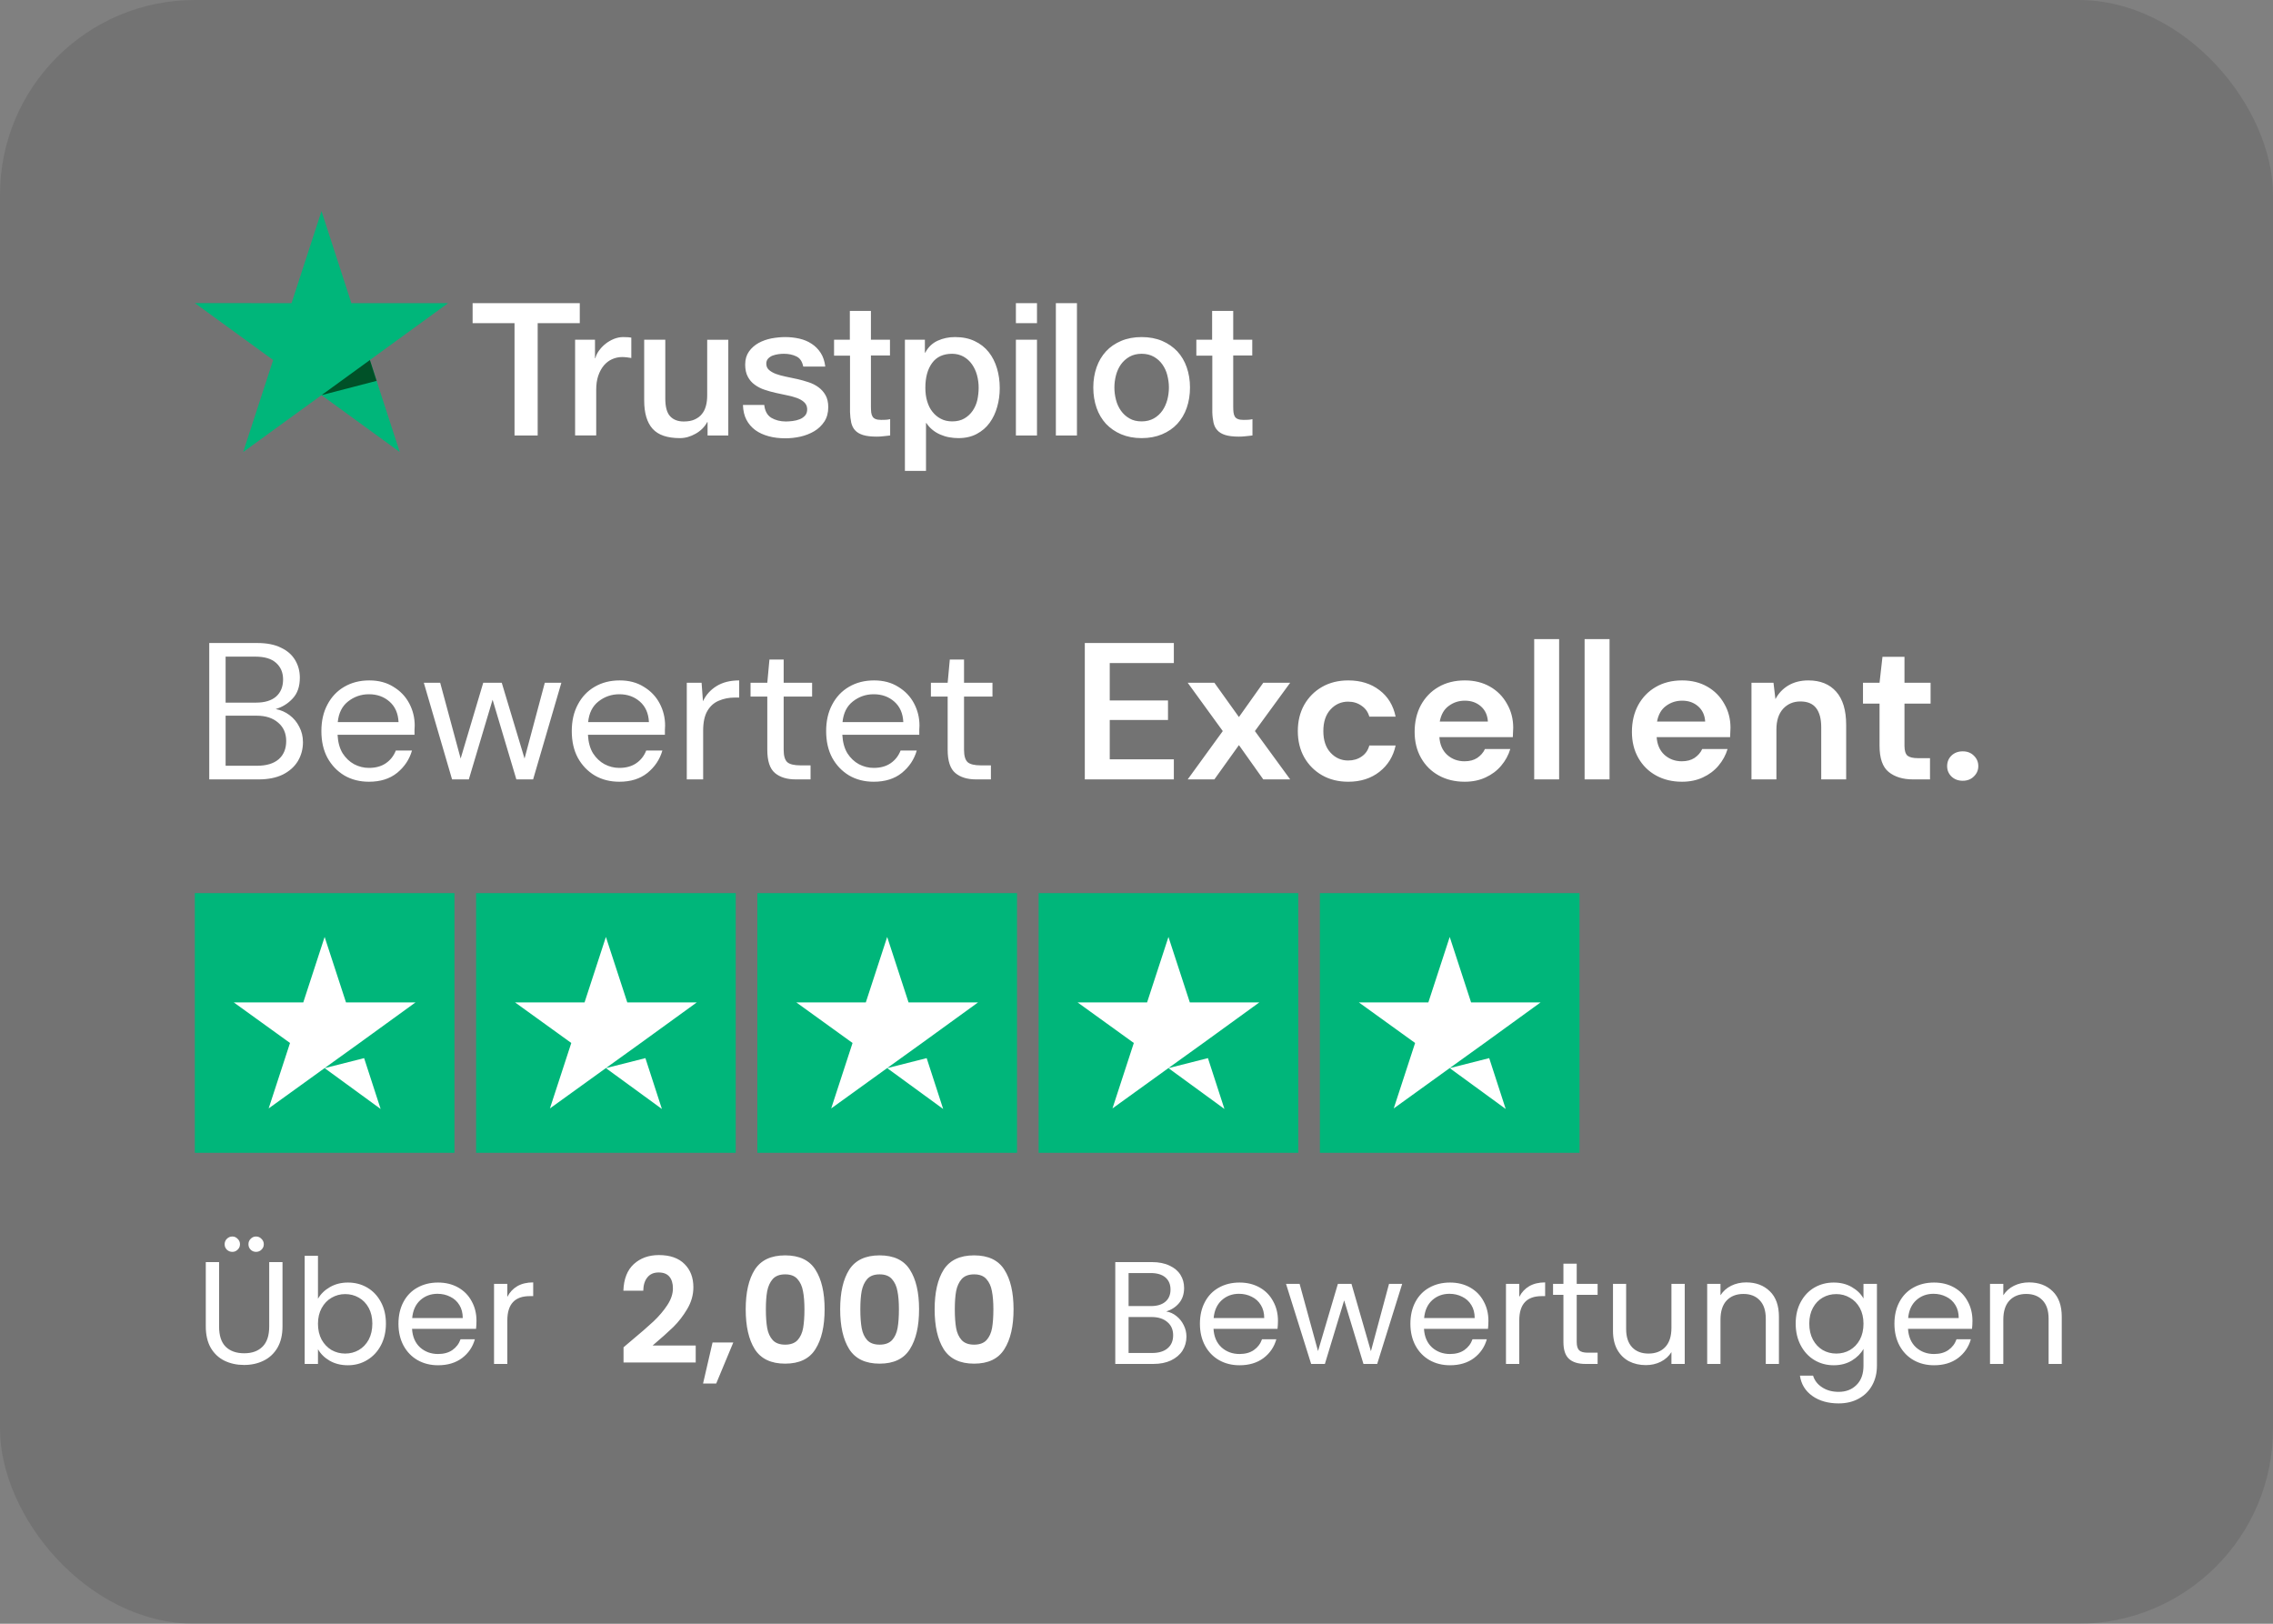
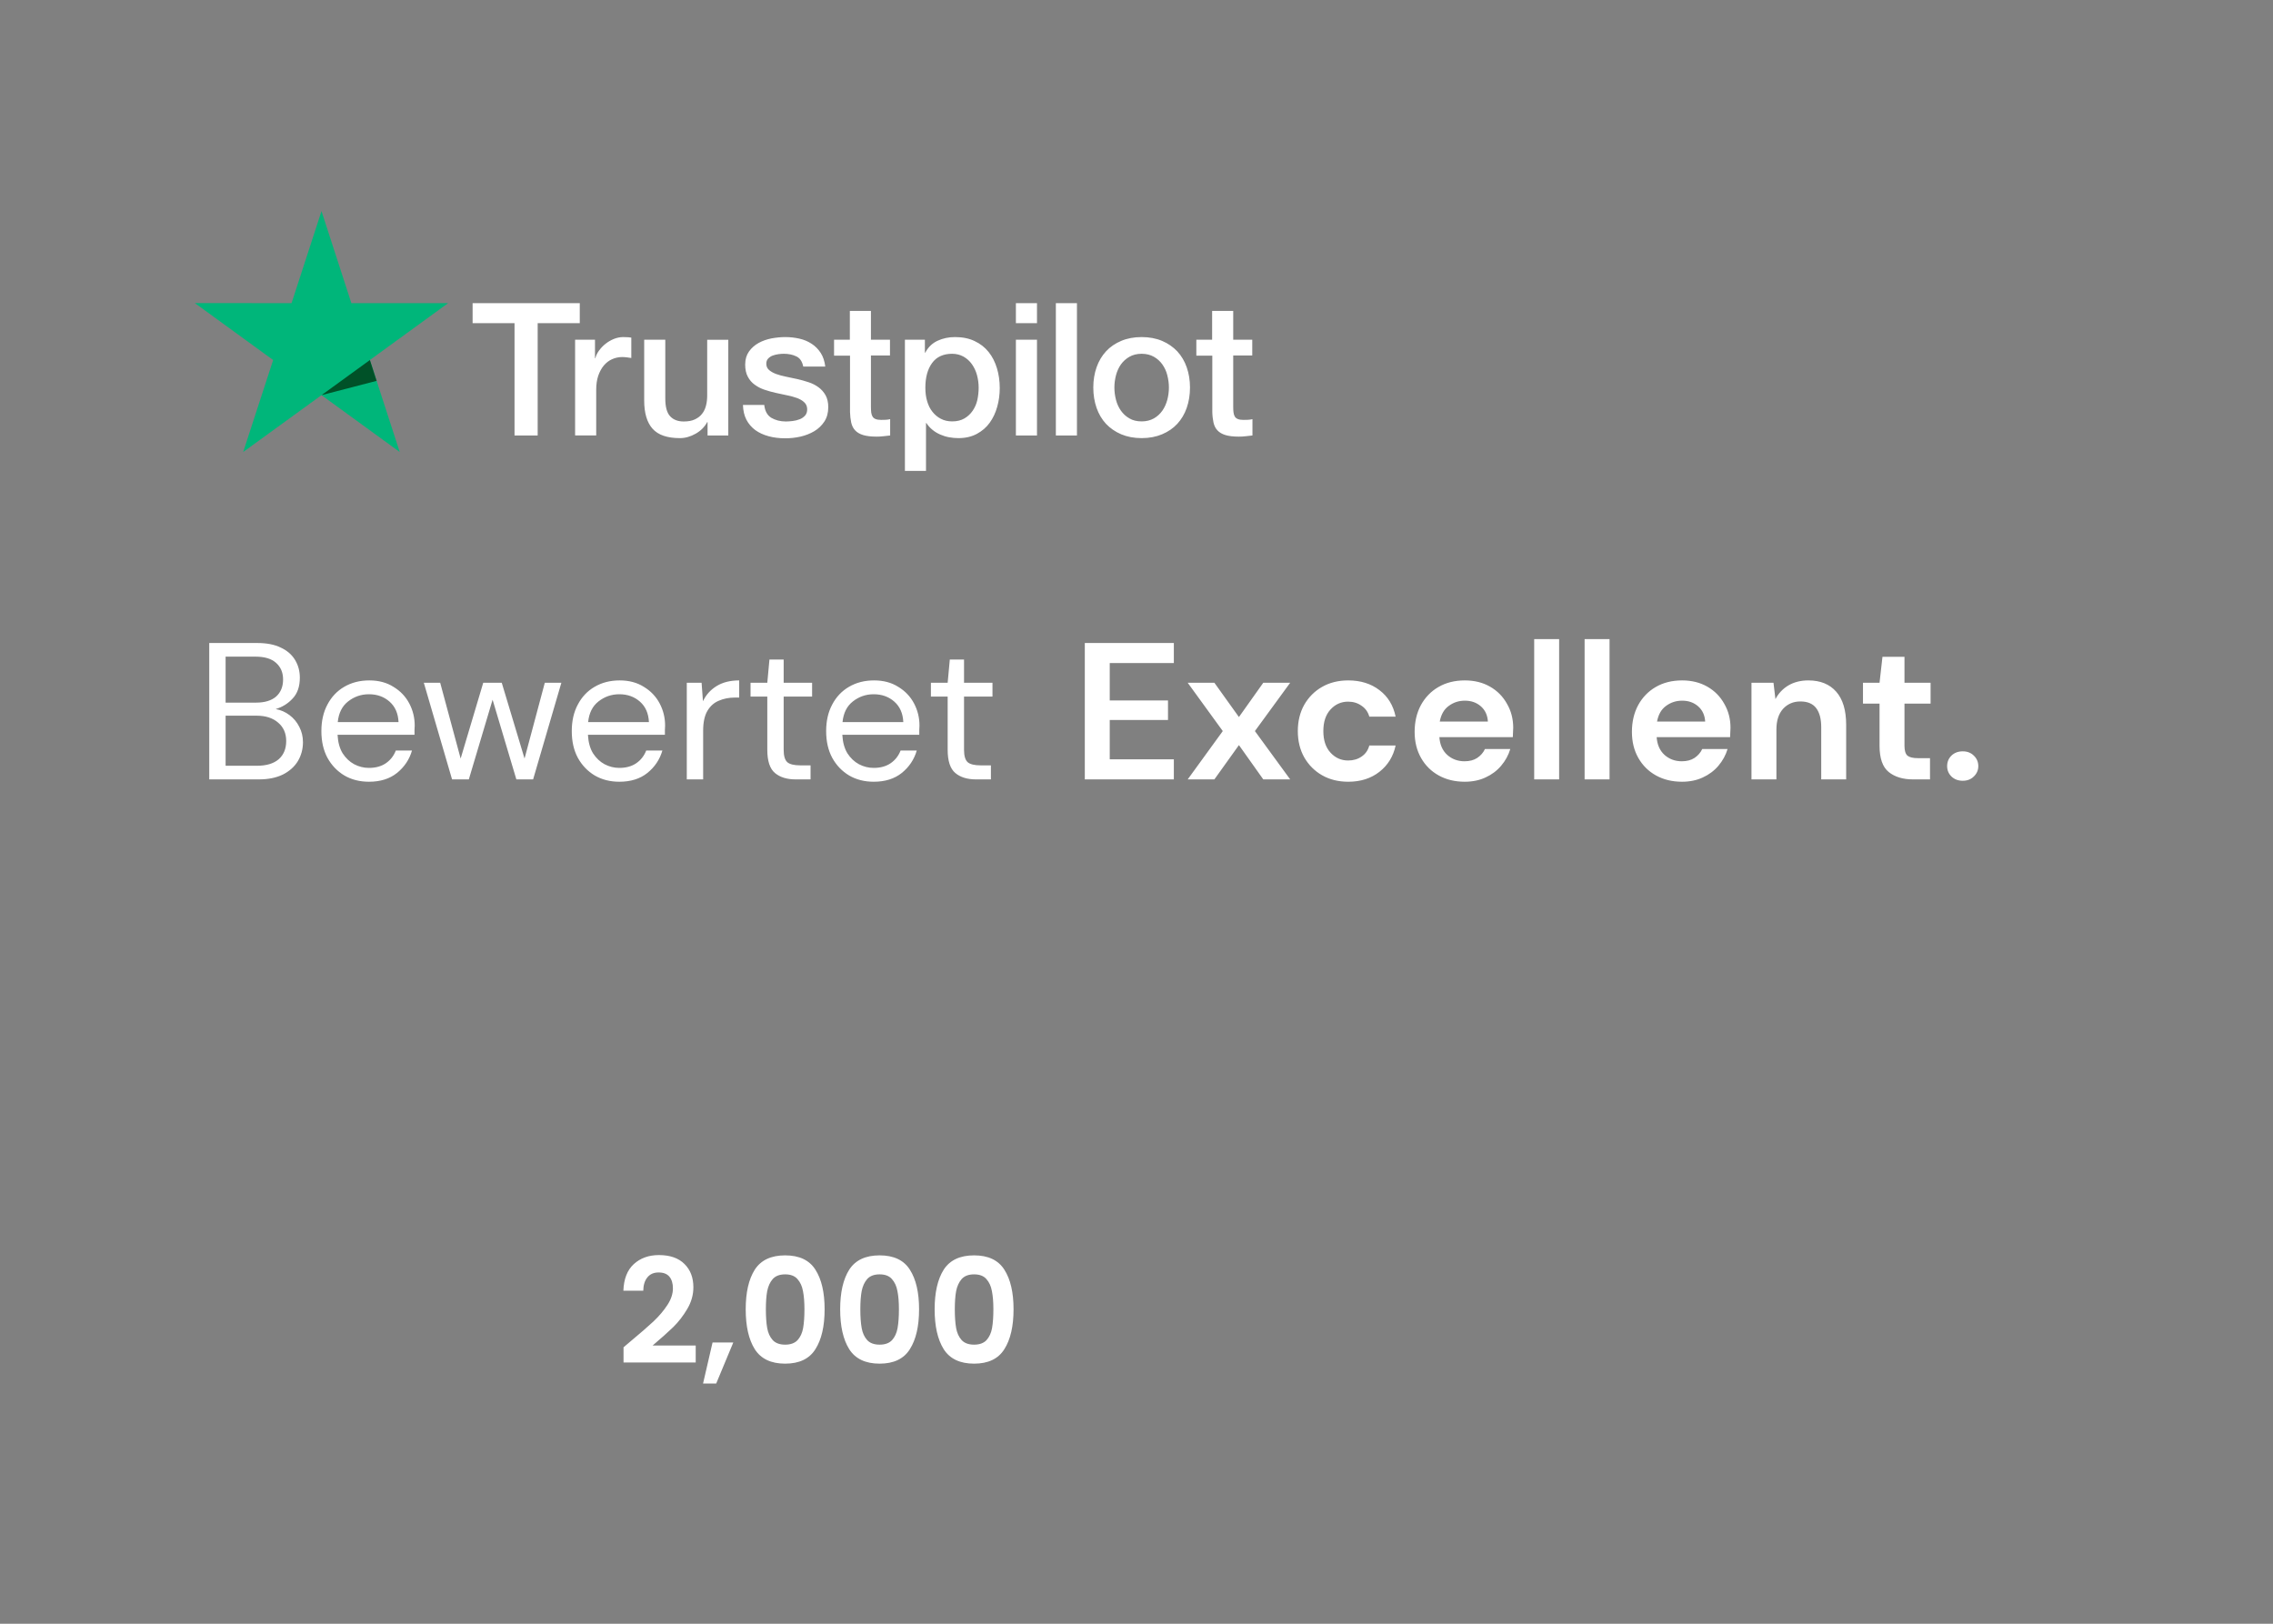
<svg xmlns="http://www.w3.org/2000/svg" width="140" height="100" viewBox="0 0 140 100" fill="none">
  <rect x="0" y="0" width="140" height="100" fill="#808080" stroke="none" />
-   <rect opacity="0.1" width="140" height="100" rx="12" fill="black" />
  <path d="M29.115 18.671H35.71V19.902H33.117V26.82H31.691V19.902H29.109V18.671H29.115ZM35.428 20.92H36.647V22.058H36.67C36.71 21.897 36.785 21.742 36.894 21.593C37.004 21.443 37.136 21.299 37.291 21.178C37.446 21.052 37.619 20.954 37.809 20.874C37.998 20.799 38.194 20.759 38.389 20.759C38.539 20.759 38.648 20.764 38.706 20.77C38.763 20.776 38.821 20.787 38.884 20.793V22.047C38.792 22.03 38.7 22.018 38.602 22.007C38.504 21.995 38.412 21.989 38.32 21.989C38.102 21.989 37.895 22.035 37.699 22.122C37.504 22.208 37.337 22.34 37.193 22.507C37.05 22.68 36.935 22.887 36.848 23.14C36.762 23.393 36.722 23.68 36.722 24.008V26.815H35.422V20.92H35.428ZM44.858 26.82H43.581V25.998H43.558C43.397 26.297 43.161 26.533 42.845 26.711C42.529 26.89 42.207 26.982 41.879 26.982C41.103 26.982 40.54 26.792 40.195 26.406C39.85 26.021 39.677 25.44 39.677 24.664V20.92H40.977V24.537C40.977 25.055 41.074 25.423 41.276 25.636C41.471 25.849 41.753 25.958 42.109 25.958C42.385 25.958 42.609 25.918 42.794 25.831C42.977 25.745 43.127 25.636 43.236 25.492C43.351 25.354 43.432 25.181 43.483 24.986C43.535 24.79 43.558 24.578 43.558 24.347V20.925H44.858V26.82ZM47.071 24.928C47.111 25.308 47.255 25.572 47.502 25.728C47.755 25.877 48.054 25.958 48.405 25.958C48.526 25.958 48.664 25.946 48.819 25.929C48.974 25.912 49.124 25.872 49.256 25.82C49.394 25.768 49.503 25.688 49.595 25.584C49.681 25.48 49.722 25.348 49.716 25.181C49.71 25.015 49.647 24.877 49.532 24.773C49.417 24.664 49.273 24.583 49.095 24.514C48.917 24.451 48.716 24.393 48.486 24.347C48.256 24.301 48.026 24.25 47.79 24.198C47.548 24.146 47.313 24.077 47.088 24.002C46.864 23.928 46.663 23.824 46.485 23.692C46.306 23.565 46.163 23.398 46.059 23.197C45.95 22.996 45.898 22.749 45.898 22.45C45.898 22.127 45.979 21.863 46.134 21.644C46.289 21.426 46.49 21.253 46.726 21.121C46.968 20.989 47.232 20.897 47.525 20.839C47.819 20.787 48.1 20.759 48.365 20.759C48.67 20.759 48.963 20.793 49.239 20.856C49.515 20.92 49.768 21.023 49.992 21.173C50.216 21.317 50.4 21.506 50.55 21.736C50.699 21.966 50.791 22.248 50.831 22.576H49.474C49.411 22.265 49.273 22.053 49.049 21.949C48.825 21.84 48.566 21.788 48.279 21.788C48.187 21.788 48.077 21.794 47.951 21.811C47.824 21.828 47.709 21.857 47.594 21.897C47.485 21.938 47.393 22.001 47.313 22.081C47.238 22.162 47.198 22.265 47.198 22.398C47.198 22.559 47.255 22.685 47.364 22.783C47.474 22.881 47.617 22.961 47.796 23.03C47.974 23.094 48.175 23.151 48.405 23.197C48.635 23.243 48.871 23.295 49.112 23.347C49.348 23.398 49.578 23.468 49.808 23.542C50.038 23.617 50.239 23.721 50.417 23.853C50.596 23.985 50.739 24.146 50.849 24.342C50.958 24.537 51.015 24.785 51.015 25.072C51.015 25.423 50.935 25.716 50.774 25.963C50.613 26.205 50.406 26.406 50.153 26.556C49.9 26.705 49.612 26.82 49.302 26.89C48.992 26.959 48.681 26.993 48.376 26.993C48.003 26.993 47.658 26.953 47.341 26.866C47.025 26.78 46.749 26.654 46.519 26.487C46.289 26.314 46.105 26.102 45.973 25.849C45.841 25.595 45.772 25.291 45.76 24.94H47.071V24.928ZM51.36 20.92H52.344V19.148H53.643V20.92H54.816V21.892H53.643V25.043C53.643 25.181 53.649 25.296 53.66 25.4C53.672 25.498 53.7 25.584 53.741 25.653C53.781 25.722 53.844 25.774 53.931 25.808C54.017 25.843 54.126 25.86 54.275 25.86C54.367 25.86 54.459 25.86 54.551 25.854C54.643 25.849 54.735 25.837 54.827 25.814V26.82C54.684 26.838 54.54 26.849 54.408 26.866C54.27 26.884 54.132 26.89 53.988 26.89C53.643 26.89 53.367 26.855 53.16 26.792C52.953 26.728 52.786 26.631 52.671 26.504C52.551 26.378 52.476 26.222 52.43 26.032C52.39 25.843 52.361 25.624 52.355 25.383V21.903H51.372V20.92H51.36ZM55.736 20.92H56.966V21.719H56.989C57.173 21.374 57.426 21.132 57.754 20.983C58.082 20.833 58.432 20.759 58.818 20.759C59.283 20.759 59.686 20.839 60.031 21.006C60.376 21.167 60.663 21.391 60.893 21.679C61.123 21.966 61.29 22.3 61.405 22.68C61.52 23.059 61.577 23.468 61.577 23.899C61.577 24.296 61.526 24.681 61.422 25.049C61.319 25.423 61.163 25.751 60.956 26.038C60.749 26.326 60.485 26.55 60.163 26.723C59.841 26.895 59.467 26.982 59.03 26.982C58.841 26.982 58.651 26.964 58.461 26.93C58.271 26.895 58.087 26.838 57.915 26.763C57.742 26.688 57.576 26.59 57.432 26.47C57.282 26.349 57.162 26.211 57.058 26.055H57.035V29H55.736V20.92ZM60.278 23.876C60.278 23.611 60.243 23.352 60.175 23.099C60.105 22.846 60.002 22.628 59.864 22.432C59.726 22.237 59.554 22.081 59.352 21.966C59.145 21.851 58.91 21.788 58.645 21.788C58.099 21.788 57.685 21.978 57.409 22.358C57.133 22.737 56.995 23.243 56.995 23.876C56.995 24.175 57.029 24.451 57.104 24.704C57.179 24.957 57.282 25.176 57.432 25.36C57.576 25.544 57.748 25.688 57.949 25.791C58.151 25.9 58.386 25.952 58.651 25.952C58.95 25.952 59.197 25.889 59.404 25.768C59.611 25.647 59.778 25.486 59.91 25.296C60.042 25.101 60.14 24.882 60.197 24.635C60.249 24.388 60.278 24.135 60.278 23.876ZM62.572 18.671H63.871V19.902H62.572V18.671ZM62.572 20.92H63.871V26.82H62.572V20.92ZM65.033 18.671H66.332V26.82H65.033V18.671ZM70.317 26.982C69.845 26.982 69.426 26.901 69.058 26.746C68.69 26.59 68.379 26.372 68.121 26.102C67.868 25.826 67.672 25.498 67.54 25.118C67.408 24.738 67.339 24.319 67.339 23.864C67.339 23.416 67.408 23.002 67.54 22.622C67.672 22.242 67.868 21.915 68.121 21.639C68.374 21.363 68.69 21.15 69.058 20.994C69.426 20.839 69.845 20.759 70.317 20.759C70.788 20.759 71.208 20.839 71.576 20.994C71.944 21.15 72.254 21.368 72.513 21.639C72.766 21.915 72.962 22.242 73.094 22.622C73.226 23.002 73.295 23.416 73.295 23.864C73.295 24.319 73.226 24.738 73.094 25.118C72.962 25.498 72.766 25.826 72.513 26.102C72.26 26.378 71.944 26.59 71.576 26.746C71.208 26.901 70.788 26.982 70.317 26.982ZM70.317 25.952C70.604 25.952 70.857 25.889 71.07 25.768C71.283 25.647 71.455 25.486 71.593 25.291C71.731 25.095 71.829 24.871 71.898 24.623C71.961 24.376 71.996 24.123 71.996 23.864C71.996 23.611 71.961 23.364 71.898 23.111C71.835 22.858 71.731 22.639 71.593 22.444C71.455 22.248 71.283 22.093 71.07 21.972C70.857 21.851 70.604 21.788 70.317 21.788C70.029 21.788 69.776 21.851 69.564 21.972C69.351 22.093 69.178 22.254 69.04 22.444C68.903 22.639 68.805 22.858 68.736 23.111C68.672 23.364 68.638 23.611 68.638 23.864C68.638 24.123 68.672 24.376 68.736 24.623C68.799 24.871 68.903 25.095 69.04 25.291C69.178 25.486 69.351 25.647 69.564 25.768C69.776 25.895 70.029 25.952 70.317 25.952ZM73.675 20.92H74.658V19.148H75.957V20.92H77.13V21.892H75.957V25.043C75.957 25.181 75.963 25.296 75.975 25.4C75.986 25.498 76.015 25.584 76.055 25.653C76.095 25.722 76.159 25.774 76.245 25.808C76.331 25.843 76.44 25.86 76.59 25.86C76.682 25.86 76.774 25.86 76.866 25.854C76.958 25.849 77.05 25.837 77.142 25.814V26.82C76.998 26.838 76.854 26.849 76.722 26.866C76.584 26.884 76.446 26.89 76.302 26.89C75.957 26.89 75.681 26.855 75.474 26.792C75.267 26.728 75.1 26.631 74.986 26.504C74.865 26.378 74.79 26.222 74.744 26.032C74.704 25.843 74.675 25.624 74.669 25.383V21.903H73.686V20.92H73.675Z" fill="white" />
  <path d="M27.599 18.671H21.642L19.802 13L17.957 18.671L12 18.665L16.824 22.173L14.978 27.838L19.802 24.336L24.62 27.838L22.78 22.173L27.599 18.671Z" fill="#00B67A" />
  <path d="M23.197 23.455L22.783 22.173L19.805 24.335L23.197 23.455Z" fill="#005128" />
  <g clip-path="url(#clip0_48_5635)">
-     <path d="M12 55.005H27.991V70.996H12V55.005ZM29.324 55.005H45.316V70.996H29.324V55.005ZM46.648 55.005H62.64V70.996H46.648V55.005ZM63.972 55.005H79.964V70.996H63.972V55.005ZM81.296 55.005H97.288V70.996H81.296V55.005Z" fill="#00B67A" />
-     <path d="M19.995 65.782L22.427 65.166L23.444 68.297L19.995 65.782ZM25.593 61.734H21.311L19.995 57.703L18.68 61.734H14.398L17.863 64.233L16.547 68.264L20.012 65.766L22.144 64.233L25.593 61.734ZM37.319 65.782L39.752 65.166L40.768 68.297L37.319 65.782ZM42.917 61.734H38.636L37.319 57.703L36.004 61.734H31.723L35.187 64.233L33.871 68.264L37.336 65.766L39.468 64.233L42.917 61.734ZM54.644 65.782L57.076 65.166L58.092 68.297L54.644 65.782ZM60.241 61.734H55.96L54.644 57.703L53.328 61.734H49.047L52.511 64.233L51.196 68.264L54.66 65.766L56.792 64.233L60.241 61.734ZM71.968 65.782L74.4 65.166L75.416 68.297L71.968 65.782ZM77.565 61.734H73.284L71.968 57.703L70.652 61.734H66.371L69.835 64.233L68.52 68.264L71.984 65.766L74.117 64.233L77.565 61.734ZM89.292 65.782L91.724 65.166L92.74 68.297L89.292 65.782ZM94.889 61.734H90.608L89.292 57.703L87.976 61.734H83.695L87.16 64.233L85.844 68.264L89.308 65.766L91.441 64.233L94.889 61.734Z" fill="white" />
-   </g>
-   <path d="M13.494 77.727V81.696C13.494 82.254 13.629 82.668 13.899 82.938C14.175 83.208 14.556 83.343 15.042 83.343C15.522 83.343 15.897 83.208 16.167 82.938C16.443 82.668 16.581 82.254 16.581 81.696V77.727H17.4V81.687C17.4 82.209 17.295 82.65 17.085 83.01C16.875 83.364 16.59 83.628 16.23 83.802C15.876 83.976 15.477 84.063 15.033 84.063C14.589 84.063 14.187 83.976 13.827 83.802C13.473 83.628 13.191 83.364 12.981 83.01C12.777 82.65 12.675 82.209 12.675 81.687V77.727H13.494ZM14.313 77.097C14.181 77.097 14.067 77.052 13.971 76.962C13.881 76.872 13.836 76.761 13.836 76.629C13.836 76.497 13.881 76.386 13.971 76.296C14.067 76.2 14.181 76.152 14.313 76.152C14.439 76.152 14.547 76.2 14.637 76.296C14.733 76.386 14.781 76.497 14.781 76.629C14.781 76.761 14.733 76.872 14.637 76.962C14.547 77.052 14.439 77.097 14.313 77.097ZM15.771 77.097C15.639 77.097 15.528 77.052 15.438 76.962C15.348 76.872 15.303 76.761 15.303 76.629C15.303 76.497 15.348 76.386 15.438 76.296C15.528 76.2 15.639 76.152 15.771 76.152C15.903 76.152 16.014 76.2 16.104 76.296C16.2 76.386 16.248 76.497 16.248 76.629C16.248 76.761 16.2 76.872 16.104 76.962C16.014 77.052 15.903 77.097 15.771 77.097ZM19.585 79.986C19.753 79.692 19.999 79.452 20.323 79.266C20.647 79.08 21.016 78.987 21.43 78.987C21.874 78.987 22.273 79.092 22.627 79.302C22.981 79.512 23.26 79.809 23.464 80.193C23.668 80.571 23.77 81.012 23.77 81.516C23.77 82.014 23.668 82.458 23.464 82.848C23.26 83.238 22.978 83.541 22.618 83.757C22.264 83.973 21.868 84.081 21.43 84.081C21.004 84.081 20.629 83.988 20.305 83.802C19.987 83.616 19.747 83.379 19.585 83.091V84H18.766V77.34H19.585V79.986ZM22.933 81.516C22.933 81.144 22.858 80.82 22.708 80.544C22.558 80.268 22.354 80.058 22.096 79.914C21.844 79.77 21.565 79.698 21.259 79.698C20.959 79.698 20.68 79.773 20.422 79.923C20.17 80.067 19.966 80.28 19.81 80.562C19.66 80.838 19.585 81.159 19.585 81.525C19.585 81.897 19.66 82.224 19.81 82.506C19.966 82.782 20.17 82.995 20.422 83.145C20.68 83.289 20.959 83.361 21.259 83.361C21.565 83.361 21.844 83.289 22.096 83.145C22.354 82.995 22.558 82.782 22.708 82.506C22.858 82.224 22.933 81.894 22.933 81.516ZM29.348 81.345C29.348 81.501 29.339 81.666 29.321 81.84H25.379C25.409 82.326 25.574 82.707 25.874 82.983C26.18 83.253 26.549 83.388 26.981 83.388C27.335 83.388 27.629 83.307 27.863 83.145C28.103 82.977 28.271 82.755 28.367 82.479H29.249C29.117 82.953 28.853 83.34 28.457 83.64C28.061 83.934 27.569 84.081 26.981 84.081C26.513 84.081 26.093 83.976 25.721 83.766C25.355 83.556 25.067 83.259 24.857 82.875C24.647 82.485 24.542 82.035 24.542 81.525C24.542 81.015 24.644 80.568 24.848 80.184C25.052 79.8 25.337 79.506 25.703 79.302C26.075 79.092 26.501 78.987 26.981 78.987C27.449 78.987 27.863 79.089 28.223 79.293C28.583 79.497 28.859 79.779 29.051 80.139C29.249 80.493 29.348 80.895 29.348 81.345ZM28.502 81.174C28.502 80.862 28.433 80.595 28.295 80.373C28.157 80.145 27.968 79.974 27.728 79.86C27.494 79.74 27.233 79.68 26.945 79.68C26.531 79.68 26.177 79.812 25.883 80.076C25.595 80.34 25.43 80.706 25.388 81.174H28.502ZM31.248 79.869C31.392 79.587 31.596 79.368 31.86 79.212C32.13 79.056 32.457 78.978 32.841 78.978V79.824H32.625C31.707 79.824 31.248 80.322 31.248 81.318V84H30.429V79.068H31.248V79.869Z" fill="white" />
+     </g>
  <path d="M38.873 82.578C39.449 82.098 39.908 81.699 40.25 81.381C40.592 81.057 40.877 80.721 41.105 80.373C41.333 80.025 41.447 79.683 41.447 79.347C41.447 79.041 41.375 78.801 41.231 78.627C41.087 78.453 40.865 78.366 40.565 78.366C40.265 78.366 40.034 78.468 39.872 78.672C39.71 78.87 39.626 79.143 39.62 79.491H38.396C38.42 78.771 38.633 78.225 39.035 77.853C39.443 77.481 39.959 77.295 40.583 77.295C41.267 77.295 41.792 77.478 42.158 77.844C42.524 78.204 42.707 78.681 42.707 79.275C42.707 79.743 42.581 80.19 42.329 80.616C42.077 81.042 41.789 81.414 41.465 81.732C41.141 82.044 40.718 82.422 40.196 82.866H42.851V83.91H38.405V82.974L38.873 82.578ZM45.166 82.677L44.113 85.206H43.303L43.888 82.677H45.166ZM45.93 80.634C45.93 79.596 46.116 78.783 46.488 78.195C46.866 77.607 47.49 77.313 48.36 77.313C49.23 77.313 49.851 77.607 50.223 78.195C50.601 78.783 50.79 79.596 50.79 80.634C50.79 81.678 50.601 82.497 50.223 83.091C49.851 83.685 49.23 83.982 48.36 83.982C47.49 83.982 46.866 83.685 46.488 83.091C46.116 82.497 45.93 81.678 45.93 80.634ZM49.548 80.634C49.548 80.19 49.518 79.818 49.458 79.518C49.404 79.212 49.29 78.963 49.116 78.771C48.948 78.579 48.696 78.483 48.36 78.483C48.024 78.483 47.769 78.579 47.595 78.771C47.427 78.963 47.313 79.212 47.253 79.518C47.199 79.818 47.172 80.19 47.172 80.634C47.172 81.09 47.199 81.474 47.253 81.786C47.307 82.092 47.421 82.341 47.595 82.533C47.769 82.719 48.024 82.812 48.36 82.812C48.696 82.812 48.951 82.719 49.125 82.533C49.299 82.341 49.413 82.092 49.467 81.786C49.521 81.474 49.548 81.09 49.548 80.634ZM51.748 80.634C51.748 79.596 51.934 78.783 52.306 78.195C52.684 77.607 53.309 77.313 54.178 77.313C55.048 77.313 55.669 77.607 56.041 78.195C56.419 78.783 56.608 79.596 56.608 80.634C56.608 81.678 56.419 82.497 56.041 83.091C55.669 83.685 55.048 83.982 54.178 83.982C53.309 83.982 52.684 83.685 52.306 83.091C51.934 82.497 51.748 81.678 51.748 80.634ZM55.367 80.634C55.367 80.19 55.337 79.818 55.276 79.518C55.222 79.212 55.108 78.963 54.934 78.771C54.767 78.579 54.514 78.483 54.178 78.483C53.843 78.483 53.587 78.579 53.413 78.771C53.245 78.963 53.132 79.212 53.072 79.518C53.017 79.818 52.99 80.19 52.99 80.634C52.99 81.09 53.017 81.474 53.072 81.786C53.126 82.092 53.239 82.341 53.413 82.533C53.587 82.719 53.843 82.812 54.178 82.812C54.514 82.812 54.77 82.719 54.944 82.533C55.117 82.341 55.231 82.092 55.285 81.786C55.34 81.474 55.367 81.09 55.367 80.634ZM57.567 80.634C57.567 79.596 57.753 78.783 58.125 78.195C58.503 77.607 59.127 77.313 59.997 77.313C60.867 77.313 61.488 77.607 61.86 78.195C62.238 78.783 62.427 79.596 62.427 80.634C62.427 81.678 62.238 82.497 61.86 83.091C61.488 83.685 60.867 83.982 59.997 83.982C59.127 83.982 58.503 83.685 58.125 83.091C57.753 82.497 57.567 81.678 57.567 80.634ZM61.185 80.634C61.185 80.19 61.155 79.818 61.095 79.518C61.041 79.212 60.927 78.963 60.753 78.771C60.585 78.579 60.333 78.483 59.997 78.483C59.661 78.483 59.406 78.579 59.232 78.771C59.064 78.963 58.95 79.212 58.89 79.518C58.836 79.818 58.809 80.19 58.809 80.634C58.809 81.09 58.836 81.474 58.89 81.786C58.944 82.092 59.058 82.341 59.232 82.533C59.406 82.719 59.661 82.812 59.997 82.812C60.333 82.812 60.588 82.719 60.762 82.533C60.936 82.341 61.05 82.092 61.104 81.786C61.158 81.474 61.185 81.09 61.185 80.634Z" fill="white" />
-   <path d="M71.834 80.769C72.062 80.805 72.269 80.898 72.455 81.048C72.647 81.198 72.797 81.384 72.905 81.606C73.019 81.828 73.076 82.065 73.076 82.317C73.076 82.635 72.995 82.923 72.833 83.181C72.671 83.433 72.434 83.634 72.122 83.784C71.816 83.928 71.453 84 71.033 84H68.693V77.727H70.943C71.369 77.727 71.732 77.799 72.032 77.943C72.332 78.081 72.557 78.27 72.707 78.51C72.857 78.75 72.932 79.02 72.932 79.32C72.932 79.692 72.83 80.001 72.626 80.247C72.428 80.487 72.164 80.661 71.834 80.769ZM69.512 80.436H70.889C71.273 80.436 71.57 80.346 71.78 80.166C71.99 79.986 72.095 79.737 72.095 79.419C72.095 79.101 71.99 78.852 71.78 78.672C71.57 78.492 71.267 78.402 70.871 78.402H69.512V80.436ZM70.961 83.325C71.369 83.325 71.687 83.229 71.915 83.037C72.143 82.845 72.257 82.578 72.257 82.236C72.257 81.888 72.137 81.615 71.897 81.417C71.657 81.213 71.336 81.111 70.934 81.111H69.512V83.325H70.961ZM78.713 81.345C78.713 81.501 78.704 81.666 78.686 81.84H74.743C74.773 82.326 74.939 82.707 75.239 82.983C75.544 83.253 75.913 83.388 76.346 83.388C76.7 83.388 76.993 83.307 77.228 83.145C77.468 82.977 77.635 82.755 77.731 82.479H78.614C78.481 82.953 78.218 83.34 77.822 83.64C77.425 83.934 76.933 84.081 76.346 84.081C75.877 84.081 75.457 83.976 75.085 83.766C74.719 83.556 74.431 83.259 74.222 82.875C74.011 82.485 73.906 82.035 73.906 81.525C73.906 81.015 74.008 80.568 74.213 80.184C74.416 79.8 74.701 79.506 75.067 79.302C75.439 79.092 75.865 78.987 76.346 78.987C76.814 78.987 77.228 79.089 77.588 79.293C77.948 79.497 78.224 79.779 78.415 80.139C78.614 80.493 78.713 80.895 78.713 81.345ZM77.867 81.174C77.867 80.862 77.797 80.595 77.659 80.373C77.522 80.145 77.332 79.974 77.093 79.86C76.859 79.74 76.597 79.68 76.309 79.68C75.895 79.68 75.541 79.812 75.248 80.076C74.96 80.34 74.794 80.706 74.752 81.174H77.867ZM86.364 79.068L84.825 84H83.979L82.791 80.085L81.603 84H80.757L79.209 79.068H80.046L81.18 83.208L82.404 79.068H83.241L84.438 83.217L85.554 79.068H86.364ZM91.676 81.345C91.676 81.501 91.667 81.666 91.649 81.84H87.707C87.737 82.326 87.902 82.707 88.202 82.983C88.508 83.253 88.877 83.388 89.309 83.388C89.663 83.388 89.957 83.307 90.191 83.145C90.431 82.977 90.599 82.755 90.695 82.479H91.577C91.445 82.953 91.181 83.34 90.785 83.64C90.389 83.934 89.897 84.081 89.309 84.081C88.841 84.081 88.421 83.976 88.049 83.766C87.683 83.556 87.395 83.259 87.185 82.875C86.975 82.485 86.87 82.035 86.87 81.525C86.87 81.015 86.972 80.568 87.176 80.184C87.38 79.8 87.665 79.506 88.031 79.302C88.403 79.092 88.829 78.987 89.309 78.987C89.777 78.987 90.191 79.089 90.551 79.293C90.911 79.497 91.187 79.779 91.379 80.139C91.577 80.493 91.676 80.895 91.676 81.345ZM90.83 81.174C90.83 80.862 90.761 80.595 90.623 80.373C90.485 80.145 90.296 79.974 90.056 79.86C89.822 79.74 89.561 79.68 89.273 79.68C88.859 79.68 88.505 79.812 88.211 80.076C87.923 80.34 87.758 80.706 87.716 81.174H90.83ZM93.576 79.869C93.721 79.587 93.924 79.368 94.189 79.212C94.459 79.056 94.785 78.978 95.169 78.978V79.824H94.954C94.035 79.824 93.576 80.322 93.576 81.318V84H92.757V79.068H93.576V79.869ZM97.114 79.743V82.65C97.114 82.89 97.165 83.061 97.267 83.163C97.369 83.259 97.546 83.307 97.798 83.307H98.401V84H97.663C97.207 84 96.865 83.895 96.637 83.685C96.409 83.475 96.295 83.13 96.295 82.65V79.743H95.656V79.068H96.295V77.826H97.114V79.068H98.401V79.743H97.114ZM103.767 79.068V84H102.948V83.271C102.792 83.523 102.573 83.721 102.291 83.865C102.015 84.003 101.709 84.072 101.373 84.072C100.989 84.072 100.644 83.994 100.338 83.838C100.032 83.676 99.789 83.436 99.609 83.118C99.435 82.8 99.348 82.413 99.348 81.957V79.068H100.158V81.849C100.158 82.335 100.281 82.71 100.527 82.974C100.773 83.232 101.109 83.361 101.535 83.361C101.973 83.361 102.318 83.226 102.57 82.956C102.822 82.686 102.948 82.293 102.948 81.777V79.068H103.767ZM107.553 78.978C108.153 78.978 108.639 79.161 109.011 79.527C109.383 79.887 109.569 80.409 109.569 81.093V84H108.759V81.21C108.759 80.718 108.636 80.343 108.39 80.085C108.144 79.821 107.808 79.689 107.382 79.689C106.95 79.689 106.605 79.824 106.347 80.094C106.095 80.364 105.969 80.757 105.969 81.273V84H105.15V79.068H105.969V79.77C106.131 79.518 106.35 79.323 106.626 79.185C106.908 79.047 107.217 78.978 107.553 78.978ZM112.941 78.987C113.367 78.987 113.739 79.08 114.057 79.266C114.381 79.452 114.621 79.686 114.777 79.968V79.068H115.605V84.108C115.605 84.558 115.509 84.957 115.317 85.305C115.125 85.659 114.849 85.935 114.489 86.133C114.135 86.331 113.721 86.43 113.247 86.43C112.599 86.43 112.059 86.277 111.627 85.971C111.195 85.665 110.94 85.248 110.862 84.72H111.672C111.762 85.02 111.948 85.26 112.23 85.44C112.512 85.626 112.851 85.719 113.247 85.719C113.697 85.719 114.063 85.578 114.345 85.296C114.633 85.014 114.777 84.618 114.777 84.108V83.073C114.615 83.361 114.375 83.601 114.057 83.793C113.739 83.985 113.367 84.081 112.941 84.081C112.503 84.081 112.104 83.973 111.744 83.757C111.39 83.541 111.111 83.238 110.907 82.848C110.703 82.458 110.601 82.014 110.601 81.516C110.601 81.012 110.703 80.571 110.907 80.193C111.111 79.809 111.39 79.512 111.744 79.302C112.104 79.092 112.503 78.987 112.941 78.987ZM114.777 81.525C114.777 81.153 114.702 80.829 114.552 80.553C114.402 80.277 114.198 80.067 113.94 79.923C113.688 79.773 113.409 79.698 113.103 79.698C112.797 79.698 112.518 79.77 112.266 79.914C112.014 80.058 111.813 80.268 111.663 80.544C111.513 80.82 111.438 81.144 111.438 81.516C111.438 81.894 111.513 82.224 111.663 82.506C111.813 82.782 112.014 82.995 112.266 83.145C112.518 83.289 112.797 83.361 113.103 83.361C113.409 83.361 113.688 83.289 113.94 83.145C114.198 82.995 114.402 82.782 114.552 82.506C114.702 82.224 114.777 81.897 114.777 81.525ZM121.489 81.345C121.489 81.501 121.48 81.666 121.462 81.84H117.52C117.55 82.326 117.715 82.707 118.015 82.983C118.321 83.253 118.69 83.388 119.122 83.388C119.476 83.388 119.77 83.307 120.004 83.145C120.244 82.977 120.412 82.755 120.508 82.479H121.39C121.258 82.953 120.994 83.34 120.598 83.64C120.202 83.934 119.71 84.081 119.122 84.081C118.654 84.081 118.234 83.976 117.862 83.766C117.496 83.556 117.208 83.259 116.998 82.875C116.788 82.485 116.683 82.035 116.683 81.525C116.683 81.015 116.785 80.568 116.989 80.184C117.193 79.8 117.478 79.506 117.844 79.302C118.216 79.092 118.642 78.987 119.122 78.987C119.59 78.987 120.004 79.089 120.364 79.293C120.724 79.497 121 79.779 121.192 80.139C121.39 80.493 121.489 80.895 121.489 81.345ZM120.643 81.174C120.643 80.862 120.574 80.595 120.436 80.373C120.298 80.145 120.109 79.974 119.869 79.86C119.635 79.74 119.374 79.68 119.086 79.68C118.672 79.68 118.318 79.812 118.024 80.076C117.736 80.34 117.571 80.706 117.529 81.174H120.643ZM124.973 78.978C125.573 78.978 126.059 79.161 126.431 79.527C126.803 79.887 126.989 80.409 126.989 81.093V84H126.179V81.21C126.179 80.718 126.056 80.343 125.81 80.085C125.564 79.821 125.228 79.689 124.802 79.689C124.37 79.689 124.025 79.824 123.767 80.094C123.515 80.364 123.389 80.757 123.389 81.273V84H122.57V79.068H123.389V79.77C123.551 79.518 123.77 79.323 124.046 79.185C124.328 79.047 124.637 78.978 124.973 78.978Z" fill="white" />
  <path d="M12.888 48V39.6H15.84C16.432 39.6 16.92 39.696 17.304 39.888C17.696 40.072 17.988 40.328 18.18 40.656C18.372 40.976 18.468 41.336 18.468 41.736C18.468 42.28 18.32 42.708 18.024 43.02C17.736 43.332 17.388 43.548 16.98 43.668C17.292 43.724 17.576 43.848 17.832 44.04C18.088 44.232 18.288 44.472 18.432 44.76C18.584 45.048 18.66 45.364 18.66 45.708C18.66 46.132 18.556 46.52 18.348 46.872C18.14 47.216 17.832 47.492 17.424 47.7C17.016 47.9 16.52 48 15.936 48H12.888ZM13.896 43.272H15.768C16.304 43.272 16.716 43.148 17.004 42.9C17.292 42.644 17.436 42.292 17.436 41.844C17.436 41.42 17.292 41.08 17.004 40.824C16.724 40.568 16.3 40.44 15.732 40.44H13.896V43.272ZM13.896 47.16H15.828C16.404 47.16 16.848 47.028 17.16 46.764C17.472 46.492 17.628 46.116 17.628 45.636C17.628 45.164 17.464 44.788 17.136 44.508C16.808 44.22 16.364 44.076 15.804 44.076H13.896V47.16ZM22.723 48.144C22.155 48.144 21.651 48.016 21.211 47.76C20.771 47.496 20.423 47.132 20.167 46.668C19.919 46.204 19.795 45.656 19.795 45.024C19.795 44.4 19.919 43.856 20.167 43.392C20.415 42.92 20.759 42.556 21.199 42.3C21.647 42.036 22.163 41.904 22.747 41.904C23.323 41.904 23.819 42.036 24.235 42.3C24.659 42.556 24.983 42.896 25.207 43.32C25.431 43.744 25.543 44.2 25.543 44.688C25.543 44.776 25.539 44.864 25.531 44.952C25.531 45.04 25.531 45.14 25.531 45.252H20.791C20.815 45.708 20.919 46.088 21.103 46.392C21.295 46.688 21.531 46.912 21.811 47.064C22.099 47.216 22.403 47.292 22.723 47.292C23.139 47.292 23.487 47.196 23.767 47.004C24.047 46.812 24.251 46.552 24.379 46.224H25.375C25.215 46.776 24.907 47.236 24.451 47.604C24.003 47.964 23.427 48.144 22.723 48.144ZM22.723 42.756C22.243 42.756 21.815 42.904 21.439 43.2C21.071 43.488 20.859 43.912 20.803 44.472H24.547C24.523 43.936 24.339 43.516 23.995 43.212C23.651 42.908 23.227 42.756 22.723 42.756ZM27.844 48L26.104 42.048H27.112L28.372 46.716L29.764 42.048H30.904L32.308 46.716L33.556 42.048H34.576L32.836 48H31.804L30.34 43.092L28.876 48H27.844ZM38.145 48.144C37.577 48.144 37.073 48.016 36.633 47.76C36.193 47.496 35.845 47.132 35.589 46.668C35.341 46.204 35.217 45.656 35.217 45.024C35.217 44.4 35.341 43.856 35.589 43.392C35.837 42.92 36.181 42.556 36.621 42.3C37.069 42.036 37.585 41.904 38.169 41.904C38.745 41.904 39.241 42.036 39.657 42.3C40.081 42.556 40.405 42.896 40.629 43.32C40.853 43.744 40.965 44.2 40.965 44.688C40.965 44.776 40.961 44.864 40.953 44.952C40.953 45.04 40.953 45.14 40.953 45.252H36.213C36.237 45.708 36.341 46.088 36.525 46.392C36.717 46.688 36.953 46.912 37.233 47.064C37.521 47.216 37.825 47.292 38.145 47.292C38.561 47.292 38.909 47.196 39.189 47.004C39.469 46.812 39.673 46.552 39.801 46.224H40.797C40.637 46.776 40.329 47.236 39.873 47.604C39.425 47.964 38.849 48.144 38.145 48.144ZM38.145 42.756C37.665 42.756 37.237 42.904 36.861 43.2C36.493 43.488 36.281 43.912 36.225 44.472H39.969C39.945 43.936 39.761 43.516 39.417 43.212C39.073 42.908 38.649 42.756 38.145 42.756ZM42.301 48V42.048H43.213L43.297 43.188C43.481 42.796 43.761 42.484 44.137 42.252C44.513 42.02 44.977 41.904 45.529 41.904V42.96H45.253C44.901 42.96 44.577 43.024 44.281 43.152C43.985 43.272 43.749 43.48 43.573 43.776C43.397 44.072 43.309 44.48 43.309 45V48H42.301ZM49.012 48C48.468 48 48.04 47.868 47.728 47.604C47.416 47.34 47.26 46.864 47.26 46.176V42.9H46.228V42.048H47.26L47.392 40.62H48.268V42.048H50.02V42.9H48.268V46.176C48.268 46.552 48.344 46.808 48.496 46.944C48.648 47.072 48.916 47.136 49.3 47.136H49.924V48H49.012ZM53.813 48.144C53.245 48.144 52.741 48.016 52.301 47.76C51.861 47.496 51.513 47.132 51.257 46.668C51.009 46.204 50.885 45.656 50.885 45.024C50.885 44.4 51.009 43.856 51.257 43.392C51.505 42.92 51.849 42.556 52.289 42.3C52.737 42.036 53.253 41.904 53.837 41.904C54.413 41.904 54.909 42.036 55.325 42.3C55.749 42.556 56.073 42.896 56.297 43.32C56.521 43.744 56.633 44.2 56.633 44.688C56.633 44.776 56.629 44.864 56.621 44.952C56.621 45.04 56.621 45.14 56.621 45.252H51.881C51.905 45.708 52.009 46.088 52.193 46.392C52.385 46.688 52.621 46.912 52.901 47.064C53.189 47.216 53.493 47.292 53.813 47.292C54.229 47.292 54.577 47.196 54.857 47.004C55.137 46.812 55.341 46.552 55.469 46.224H56.465C56.305 46.776 55.997 47.236 55.541 47.604C55.093 47.964 54.517 48.144 53.813 48.144ZM53.813 42.756C53.333 42.756 52.905 42.904 52.529 43.2C52.161 43.488 51.949 43.912 51.893 44.472H55.637C55.613 43.936 55.429 43.516 55.085 43.212C54.741 42.908 54.317 42.756 53.813 42.756ZM60.121 48C59.577 48 59.149 47.868 58.837 47.604C58.525 47.34 58.369 46.864 58.369 46.176V42.9H57.337V42.048H58.369L58.501 40.62H59.377V42.048H61.129V42.9H59.377V46.176C59.377 46.552 59.453 46.808 59.605 46.944C59.757 47.072 60.025 47.136 60.409 47.136H61.033V48H60.121Z" fill="white" />
  <path d="M66.816 48V39.6H72.3V40.836H68.352V43.14H71.94V44.34H68.352V46.764H72.3V48H66.816ZM73.153 48L75.314 45.024L73.153 42.048H74.797L76.309 44.16L77.809 42.048H79.466L77.293 45.024L79.466 48H77.809L76.309 45.888L74.797 48H73.153ZM83.044 48.144C82.436 48.144 81.9 48.012 81.436 47.748C80.972 47.484 80.604 47.116 80.332 46.644C80.068 46.172 79.936 45.632 79.936 45.024C79.936 44.416 80.068 43.876 80.332 43.404C80.604 42.932 80.972 42.564 81.436 42.3C81.9 42.036 82.436 41.904 83.044 41.904C83.804 41.904 84.444 42.104 84.964 42.504C85.484 42.896 85.816 43.44 85.96 44.136H84.34C84.26 43.848 84.1 43.624 83.86 43.464C83.628 43.296 83.352 43.212 83.032 43.212C82.608 43.212 82.248 43.372 81.952 43.692C81.656 44.012 81.508 44.456 81.508 45.024C81.508 45.592 81.656 46.036 81.952 46.356C82.248 46.676 82.608 46.836 83.032 46.836C83.352 46.836 83.628 46.756 83.86 46.596C84.1 46.436 84.26 46.208 84.34 45.912H85.96C85.816 46.584 85.484 47.124 84.964 47.532C84.444 47.94 83.804 48.144 83.044 48.144ZM90.215 48.144C89.615 48.144 89.083 48.016 88.619 47.76C88.155 47.504 87.791 47.144 87.527 46.68C87.263 46.216 87.131 45.68 87.131 45.072C87.131 44.456 87.259 43.908 87.515 43.428C87.779 42.948 88.139 42.576 88.595 42.312C89.059 42.04 89.603 41.904 90.227 41.904C90.811 41.904 91.327 42.032 91.775 42.288C92.223 42.544 92.571 42.896 92.819 43.344C93.075 43.784 93.203 44.276 93.203 44.82C93.203 44.908 93.199 45 93.191 45.096C93.191 45.192 93.187 45.292 93.179 45.396H88.655C88.687 45.86 88.847 46.224 89.135 46.488C89.431 46.752 89.787 46.884 90.203 46.884C90.515 46.884 90.775 46.816 90.983 46.68C91.199 46.536 91.359 46.352 91.463 46.128H93.023C92.911 46.504 92.723 46.848 92.459 47.16C92.203 47.464 91.883 47.704 91.499 47.88C91.123 48.056 90.695 48.144 90.215 48.144ZM90.227 43.152C89.851 43.152 89.519 43.26 89.231 43.476C88.943 43.684 88.759 44.004 88.679 44.436H91.643C91.619 44.044 91.475 43.732 91.211 43.5C90.947 43.268 90.619 43.152 90.227 43.152ZM94.495 48V39.36H96.031V48H94.495ZM97.6 48V39.36H99.136V48H97.6ZM103.598 48.144C102.998 48.144 102.466 48.016 102.002 47.76C101.538 47.504 101.174 47.144 100.91 46.68C100.646 46.216 100.514 45.68 100.514 45.072C100.514 44.456 100.642 43.908 100.898 43.428C101.162 42.948 101.522 42.576 101.978 42.312C102.442 42.04 102.986 41.904 103.61 41.904C104.194 41.904 104.71 42.032 105.158 42.288C105.606 42.544 105.954 42.896 106.202 43.344C106.458 43.784 106.586 44.276 106.586 44.82C106.586 44.908 106.582 45 106.574 45.096C106.574 45.192 106.57 45.292 106.562 45.396H102.038C102.07 45.86 102.23 46.224 102.518 46.488C102.814 46.752 103.17 46.884 103.586 46.884C103.898 46.884 104.158 46.816 104.366 46.68C104.582 46.536 104.742 46.352 104.846 46.128H106.406C106.294 46.504 106.106 46.848 105.842 47.16C105.586 47.464 105.266 47.704 104.882 47.88C104.506 48.056 104.078 48.144 103.598 48.144ZM103.61 43.152C103.234 43.152 102.902 43.26 102.614 43.476C102.326 43.684 102.142 44.004 102.062 44.436H105.026C105.002 44.044 104.858 43.732 104.594 43.5C104.33 43.268 104.002 43.152 103.61 43.152ZM107.878 48V42.048H109.234L109.354 43.056C109.538 42.704 109.802 42.424 110.146 42.216C110.498 42.008 110.91 41.904 111.382 41.904C112.118 41.904 112.69 42.136 113.098 42.6C113.506 43.064 113.71 43.744 113.71 44.64V48H112.174V44.784C112.174 44.272 112.07 43.88 111.862 43.608C111.654 43.336 111.33 43.2 110.89 43.2C110.458 43.2 110.102 43.352 109.822 43.656C109.55 43.96 109.414 44.384 109.414 44.928V48H107.878ZM117.83 48C117.206 48 116.706 47.848 116.33 47.544C115.954 47.24 115.766 46.7 115.766 45.924V43.332H114.746V42.048H115.766L115.946 40.452H117.302V42.048H118.91V43.332H117.302V45.936C117.302 46.224 117.362 46.424 117.482 46.536C117.61 46.64 117.826 46.692 118.13 46.692H118.874V48H117.83ZM120.889 48.084C120.609 48.084 120.377 47.996 120.193 47.82C120.017 47.644 119.929 47.432 119.929 47.184C119.929 46.928 120.017 46.712 120.193 46.536C120.377 46.36 120.609 46.272 120.889 46.272C121.169 46.272 121.397 46.36 121.573 46.536C121.757 46.712 121.849 46.928 121.849 47.184C121.849 47.432 121.757 47.644 121.573 47.82C121.397 47.996 121.169 48.084 120.889 48.084Z" fill="white" />
  <defs>
    <clipPath id="clip0_48_5635">
      <rect width="85.288" height="16" fill="white" transform="translate(12 55)" />
    </clipPath>
  </defs>
</svg>